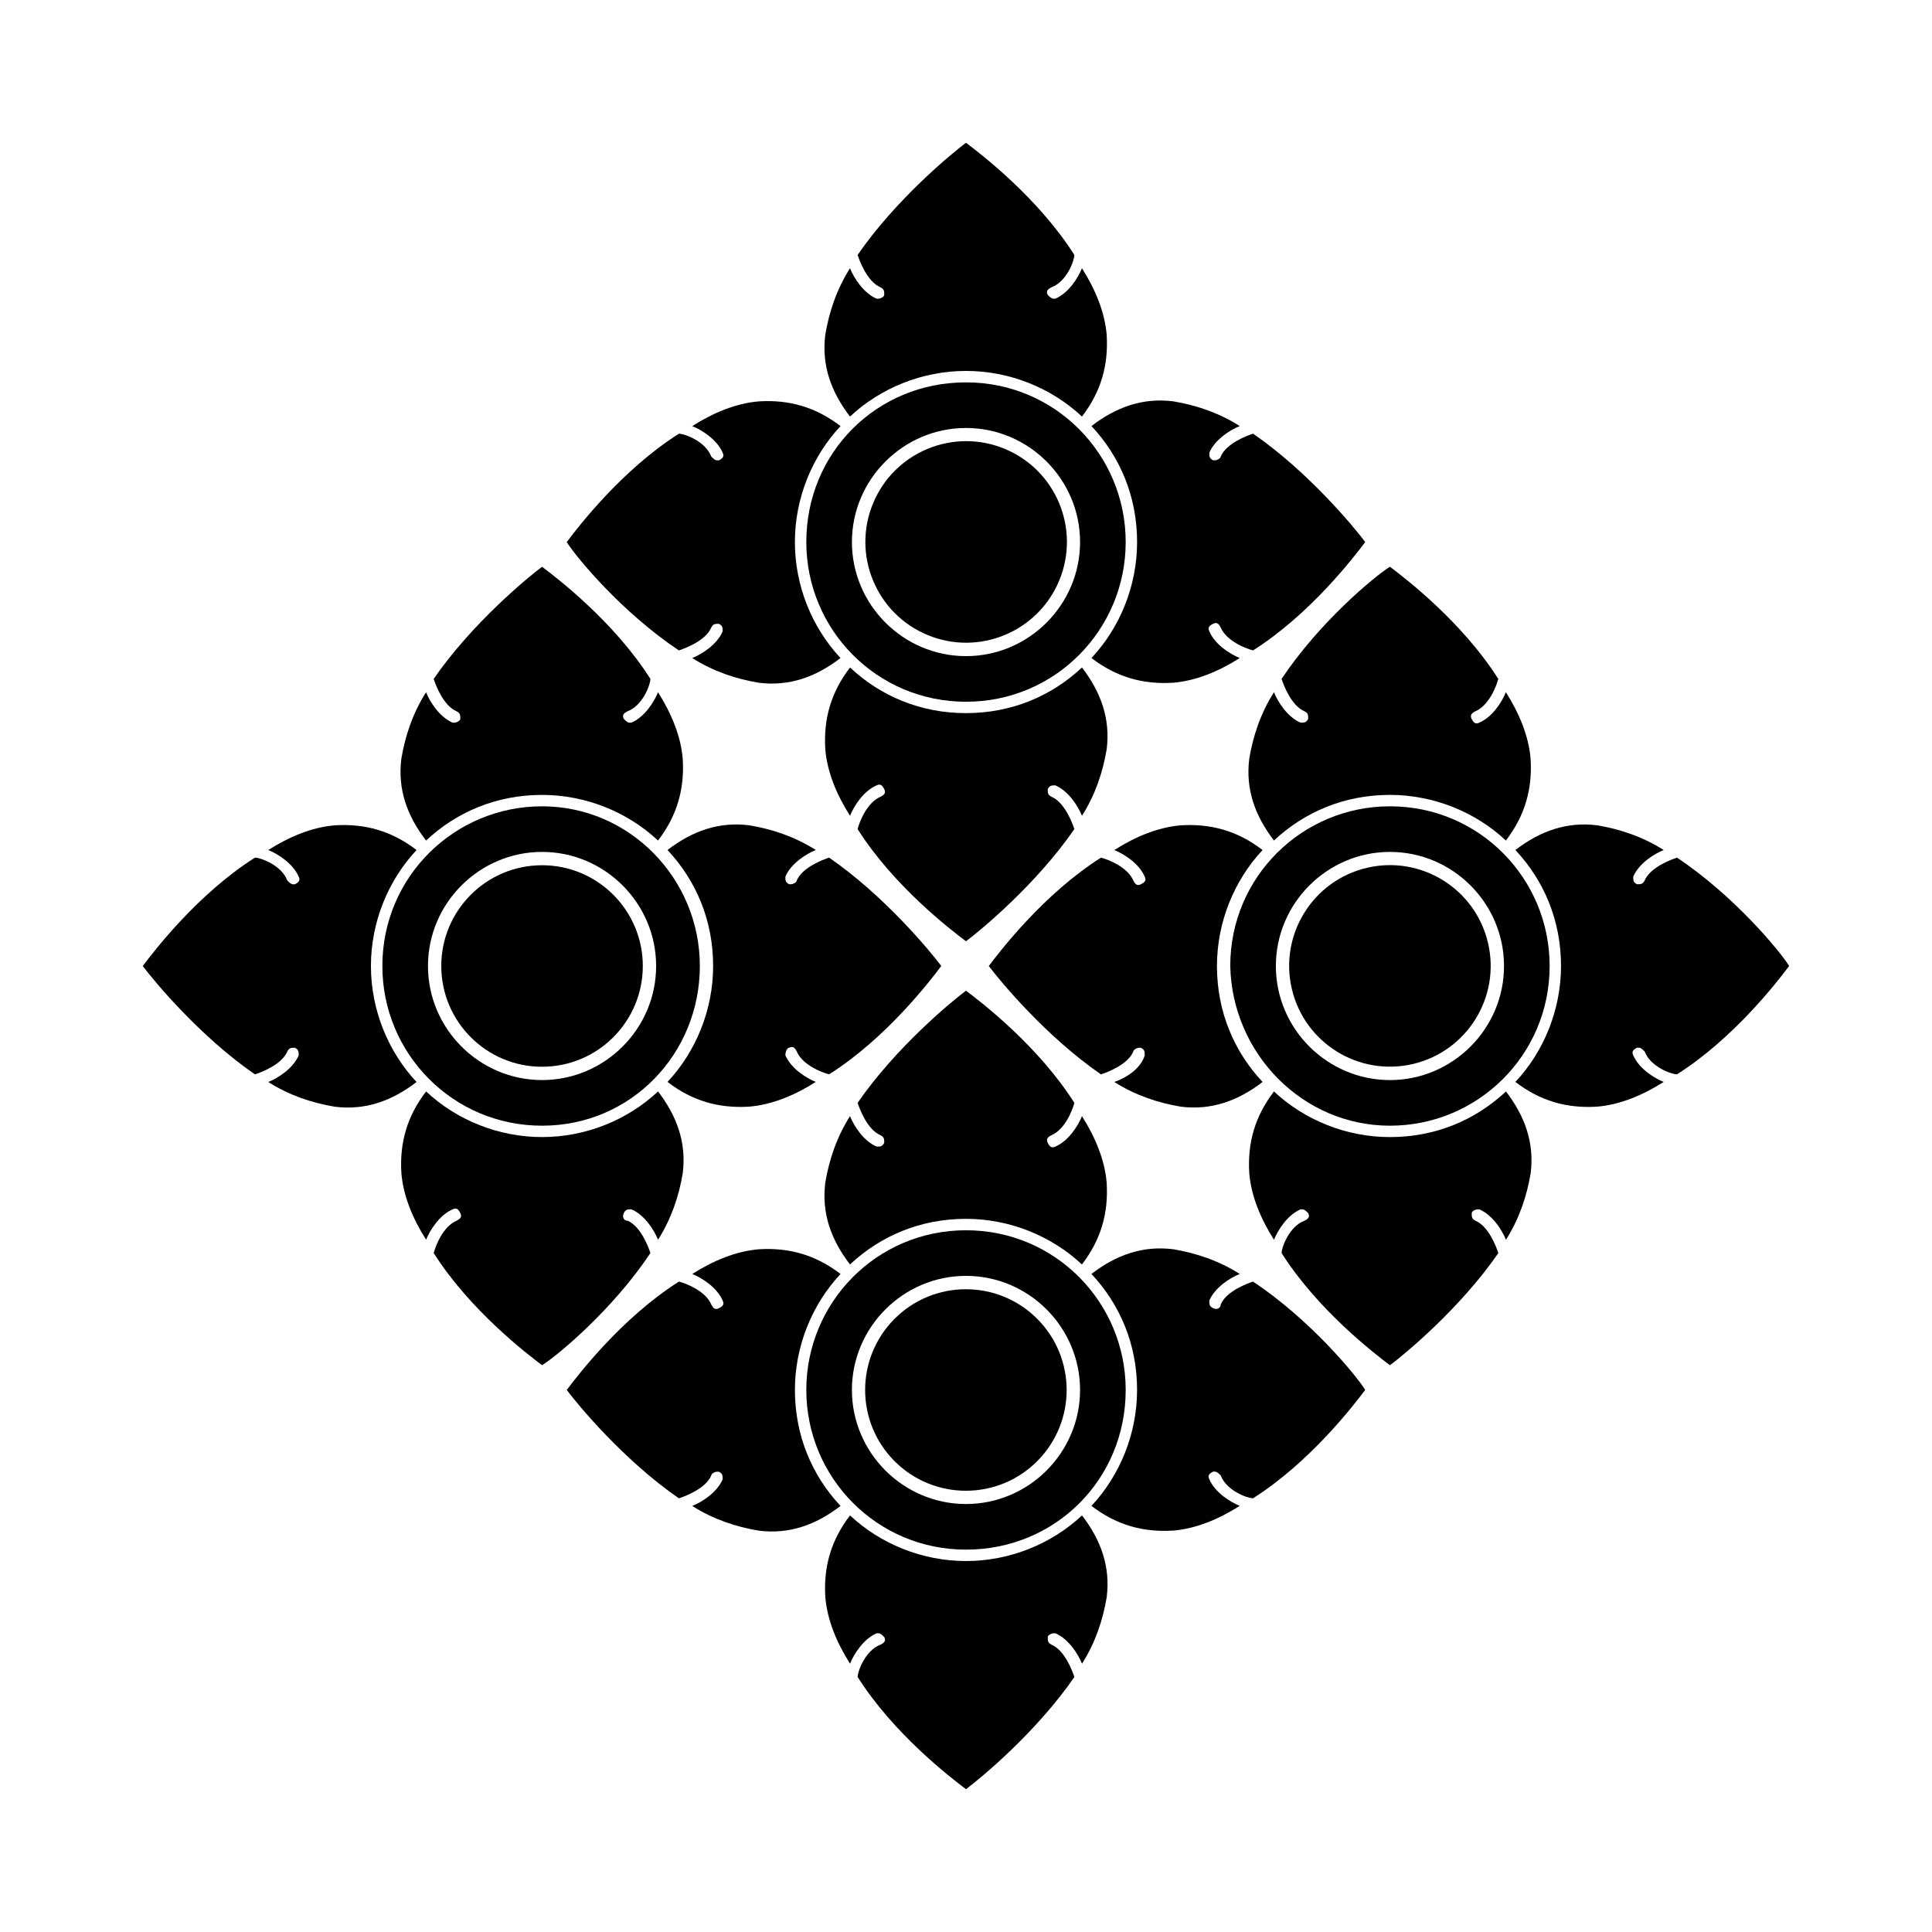
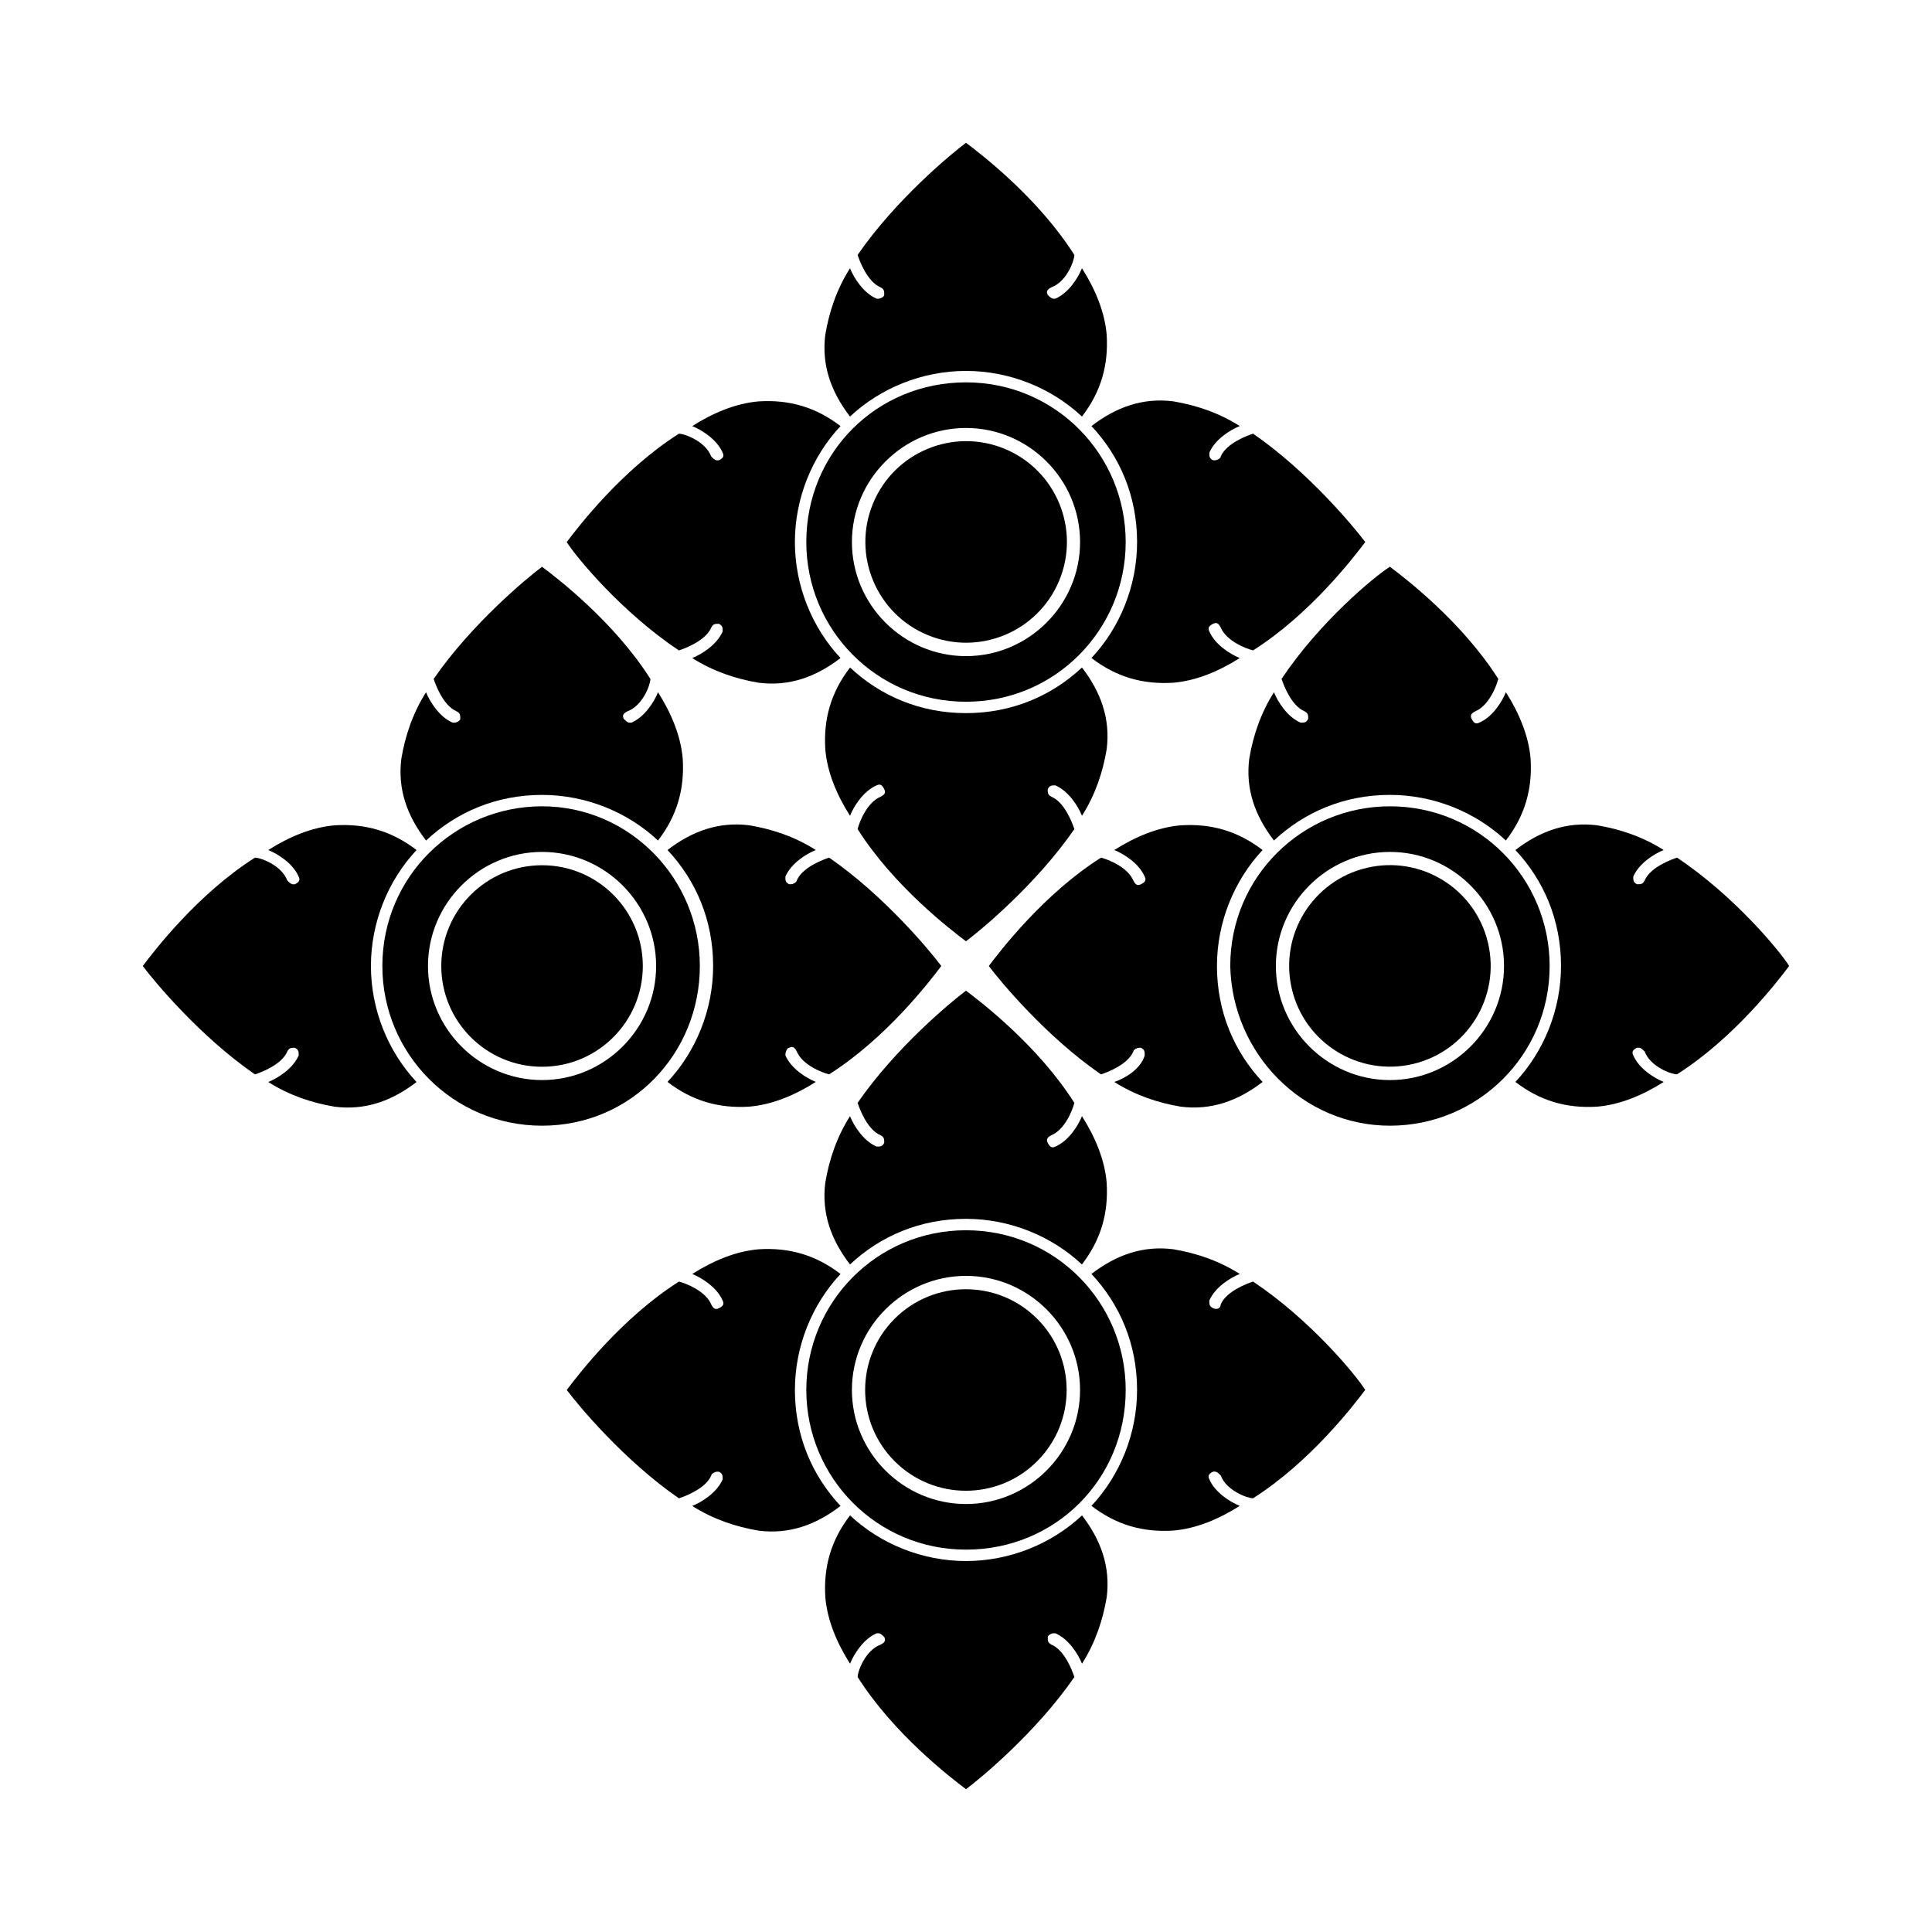
<svg xmlns="http://www.w3.org/2000/svg" fill="#000000" width="800px" height="800px" version="1.1" viewBox="144 144 512 512">
  <g>
    <path d="m287.65 357.68c-23.176 0-42.32 18.641-42.32 42.32 0 23.176 18.641 42.32 42.32 42.32 23.68 0 41.816-19.148 41.816-42.32 0-23.176-18.641-42.32-41.816-42.32zm0 72.547c-16.625 0-30.23-13.602-30.23-30.23 0-16.625 13.602-30.23 30.23-30.23 16.625 0 30.23 13.602 30.23 30.23s-13.605 30.23-30.23 30.23z" />
    <path d="m242.3 400c0-11.586 4.535-22.672 12.09-30.73-6.551-5.039-13.602-7.055-21.664-6.551-6.047 0.504-12.09 3.023-17.633 6.551 2.519 1.008 6.551 3.527 8.062 7.055 0.504 1.008 0 1.512-1.008 2.016h-0.504c-0.504 0-1.008-0.504-1.512-1.008-1.512-4.031-7.055-6.047-8.566-6.047-15.113 9.574-26.703 24.688-29.727 28.719 3.023 4.031 15.113 18.641 29.727 28.719 1.512-0.504 7.055-2.519 8.566-6.047 0.504-1.008 1.008-1.008 2.016-1.008 1.008 0.504 1.008 1.008 1.008 2.016-1.512 3.527-5.543 6.047-8.062 7.055 5.543 3.527 11.586 5.543 17.633 6.551 8.062 1.008 15.113-1.512 21.664-6.551-7.555-8.066-12.09-19.152-12.09-30.738z" />
    <path d="m314.35 400c0 14.746-11.957 26.699-26.703 26.699-14.746 0-26.703-11.953-26.703-26.699 0-14.75 11.957-26.703 26.703-26.703 14.746 0 26.703 11.953 26.703 26.703" />
-     <path d="m316.37 476.07c-0.504-1.512-2.519-7.055-6.047-8.566-1.008 0-1.512-1.008-1.008-2.016 0.504-1.008 1.008-1.008 2.016-1.008 3.527 1.512 6.047 5.543 7.055 8.062 3.527-5.543 5.543-11.586 6.551-17.633 1.008-8.062-1.512-15.113-6.551-21.664-8.062 7.559-19.145 12.09-30.734 12.09-11.586 0-22.672-4.535-30.73-12.09-5.039 6.551-7.055 13.602-6.551 21.664 0.504 6.047 3.023 12.09 6.551 17.633 1.008-2.519 3.527-6.551 7.055-8.062 1.008-0.504 1.512 0 2.016 1.008 0.504 1.008 0 1.512-1.008 2.016-3.527 1.512-5.543 6.551-6.047 8.566 9.574 15.113 24.688 26.703 28.719 29.727 4.027-2.519 18.637-14.613 28.715-29.727z" />
    <path d="m287.65 354.66c11.586 0 22.672 4.535 30.73 12.09 5.039-6.551 7.055-13.602 6.551-21.664-0.504-6.047-3.023-12.09-6.551-17.633-1.008 2.519-3.527 6.551-7.055 8.062h-0.504c-0.504 0-1.008-0.504-1.512-1.008-0.504-1.008 0-1.512 1.008-2.016 4.031-1.512 6.047-7.055 6.047-8.566-9.574-15.113-24.688-26.703-28.719-29.727-4.031 3.023-18.641 15.113-28.719 29.727 0.504 1.512 2.519 7.055 6.047 8.566 1.008 0.504 1.008 1.008 1.008 2.016 0 0.504-1.008 1.008-1.512 1.008h-0.504c-3.527-1.512-6.047-5.543-7.055-8.062-3.527 5.543-5.543 11.586-6.551 17.633-1.008 8.062 1.512 15.113 6.551 21.664 8.066-7.555 18.648-12.09 30.738-12.09z" />
    <path d="m353.14 421.66c1.008-0.504 1.512 0 2.016 1.008 1.512 3.527 6.551 5.543 8.566 6.047 15.113-9.574 26.703-24.688 29.727-28.719-3.023-4.031-15.113-18.641-29.727-28.719-1.512 0.504-7.055 2.519-8.566 6.047 0 0.504-1.008 1.008-1.512 1.008h-0.504c-1.008-0.504-1.008-1.008-1.008-2.016 1.512-3.527 5.543-6.047 8.062-7.055-5.543-3.527-11.586-5.543-17.633-6.551-8.062-1.008-15.113 1.512-21.664 6.551 7.559 8.062 12.09 18.641 12.09 30.73 0 11.586-4.535 22.672-12.09 30.73 6.551 5.039 13.602 7.055 21.664 6.551 6.047-0.504 12.09-3.023 17.633-6.551-2.519-1.008-6.551-3.527-8.062-7.055 0-1 0.504-2.008 1.008-2.008z" />
    <path d="m442.32 287.65c0-23.176-18.641-42.32-42.32-42.32s-42.32 18.641-42.32 42.32c0 23.176 18.641 42.32 42.32 42.32 23.676 0 42.32-19.145 42.32-42.32zm-72.551 0c0-16.625 13.602-30.23 30.23-30.23 16.625 0 30.23 13.602 30.23 30.23 0 16.625-13.602 30.23-30.23 30.23s-30.23-13.605-30.23-30.23z" />
-     <path d="m323.92 316.37c1.512-0.504 7.055-2.519 8.566-6.047 0.504-1.008 1.008-1.008 2.016-1.008 1.008 0.504 1.008 1.008 1.008 2.016-1.512 3.527-5.543 6.047-8.062 7.055 5.543 3.527 11.586 5.543 17.633 6.551 8.062 1.008 15.113-1.512 21.664-6.551-7.555-8.062-12.09-19.145-12.09-30.734 0-11.586 4.535-22.672 12.09-30.73-6.551-5.039-13.602-7.055-21.664-6.551-6.047 0.504-12.09 3.023-17.633 6.551 2.519 1.008 6.551 3.527 8.062 7.055 0.504 1.008 0 1.512-1.008 2.016h-0.504c-0.504 0-1.008-0.504-1.512-1.008-1.512-4.031-7.055-6.047-8.566-6.047-15.113 9.574-26.703 24.688-29.727 28.719 2.523 4.027 14.613 18.637 29.727 28.715z" />
+     <path d="m323.92 316.37c1.512-0.504 7.055-2.519 8.566-6.047 0.504-1.008 1.008-1.008 2.016-1.008 1.008 0.504 1.008 1.008 1.008 2.016-1.512 3.527-5.543 6.047-8.062 7.055 5.543 3.527 11.586 5.543 17.633 6.551 8.062 1.008 15.113-1.512 21.664-6.551-7.555-8.062-12.09-19.145-12.09-30.734 0-11.586 4.535-22.672 12.09-30.73-6.551-5.039-13.602-7.055-21.664-6.551-6.047 0.504-12.09 3.023-17.633 6.551 2.519 1.008 6.551 3.527 8.062 7.055 0.504 1.008 0 1.512-1.008 2.016h-0.504c-0.504 0-1.008-0.504-1.512-1.008-1.512-4.031-7.055-6.047-8.566-6.047-15.113 9.574-26.703 24.688-29.727 28.719 2.523 4.027 14.613 18.637 29.727 28.715" />
    <path d="m410.26 262.95c13.621 5.641 20.094 21.262 14.449 34.887-5.644 13.625-21.266 20.094-34.891 14.453-13.621-5.644-20.094-21.266-14.449-34.891 5.644-13.625 21.266-20.094 34.891-14.449" />
    <path d="m362.71 342.56c0.504 6.047 3.023 12.09 6.551 17.633 1.008-2.519 3.527-6.551 7.055-8.062 1.008-0.504 1.512 0 2.016 1.008 0.504 1.008 0 1.512-1.008 2.016-3.527 1.512-5.543 6.551-6.047 8.566 9.574 15.113 24.688 26.703 28.719 29.727 4.031-3.023 18.641-15.113 28.719-29.727-0.504-1.512-2.519-7.055-6.047-8.566-1.008-0.504-1.008-1.008-1.008-2.016 0.504-1.008 1.008-1.008 2.016-1.008 3.527 1.512 6.047 5.543 7.055 8.062 3.527-5.543 5.543-11.586 6.551-17.633 1.008-8.062-1.512-15.113-6.551-21.664-8.062 7.559-18.641 12.09-30.73 12.09s-22.672-4.535-30.73-12.09c-5.047 6.551-7.062 13.605-6.559 21.664z" />
    <path d="m400 242.3c11.586 0 22.672 4.535 30.73 12.09 5.039-6.551 7.055-13.602 6.551-21.664-0.504-6.047-3.023-12.09-6.551-17.633-1.008 2.519-3.527 6.551-7.055 8.062h-0.504c-0.504 0-1.008-0.504-1.512-1.008-0.504-1.008 0-1.512 1.008-2.016 4.031-1.512 6.047-7.055 6.047-8.566-9.574-15.113-24.688-26.703-28.719-29.727-4.031 3.023-18.641 15.113-28.719 29.727 0.504 1.512 2.519 7.055 6.047 8.566 1.008 0.504 1.008 1.008 1.008 2.016 0 0.504-1.008 1.008-1.512 1.008h-0.504c-3.527-1.512-6.047-5.543-7.055-8.062-3.527 5.543-5.543 11.586-6.551 17.633-1.008 8.062 1.512 15.113 6.551 21.664 8.066-7.555 19.148-12.09 30.738-12.09z" />
    <path d="m445.34 287.65c0 11.586-4.535 22.672-12.09 30.73 6.551 5.039 13.602 7.055 21.664 6.551 6.047-0.504 12.09-3.023 17.633-6.551-2.519-1.008-6.551-3.527-8.062-7.055-0.504-1.008 0-1.512 1.008-2.016 1.008-0.504 1.512 0 2.016 1.008 1.512 3.527 6.551 5.543 8.566 6.047 15.113-9.574 26.703-24.688 29.727-28.719-3.023-4.031-15.113-18.641-29.727-28.719-1.512 0.504-7.055 2.519-8.566 6.047 0 0.504-1.008 1.008-1.512 1.008h-0.504c-1.008-0.504-1.008-1.008-1.008-2.016 1.512-3.527 5.543-6.047 8.062-7.055-5.543-3.527-11.586-5.543-17.633-6.551-8.062-1.008-15.113 1.512-21.664 6.551 7.559 8.066 12.09 18.648 12.09 30.738z" />
    <path d="m512.35 442.32c23.176 0 42.32-18.641 42.32-42.32 0-23.176-18.641-42.32-42.32-42.32-23.176 0-42.32 18.641-42.32 42.32 0.504 23.172 19.145 42.32 42.32 42.32zm0-72.551c16.625 0 30.23 13.602 30.23 30.23 0 16.625-13.602 30.23-30.23 30.23-16.625 0-30.23-13.602-30.23-30.23 0.004-16.629 13.605-30.23 30.23-30.23z" />
    <path d="m588.42 371.28c-1.512 0.504-7.055 2.519-8.566 6.047-0.504 1.008-1.008 1.008-2.016 1.008-1.008-0.504-1.008-1.008-1.008-2.016 1.512-3.527 5.543-6.047 8.062-7.055-5.543-3.527-11.586-5.543-17.633-6.551-8.062-1.008-15.113 1.512-21.664 6.551 7.559 8.062 12.09 18.641 12.09 30.73 0 11.586-4.535 22.672-12.09 30.73 6.551 5.039 13.602 7.055 21.664 6.551 6.047-0.504 12.09-3.023 17.633-6.551-2.519-1.008-6.551-3.527-8.062-7.055-0.504-1.008 0-1.512 1.008-2.016h0.504c0.504 0 1.008 0.504 1.512 1.008 1.512 4.031 7.055 6.047 8.566 6.047 15.113-9.574 26.703-24.688 29.727-28.719-2.519-4.023-14.609-18.633-29.727-28.711z" />
    <path d="m538.33 393.84c3.391 14.352-5.496 28.73-19.848 32.121-14.352 3.387-28.734-5.5-32.125-19.852-3.387-14.352 5.5-28.734 19.852-32.121 14.352-3.391 28.734 5.496 32.121 19.852" />
    <path d="m483.63 323.92c0.504 1.512 2.519 7.055 6.047 8.566 1.008 0.504 1.008 1.008 1.008 2.016-0.504 1.008-1.008 1.008-2.016 1.008-3.527-1.512-6.047-5.543-7.055-8.062-3.527 5.543-5.543 11.586-6.551 17.633-1.008 8.062 1.512 15.113 6.551 21.664 8.062-7.559 18.641-12.09 30.73-12.09 11.586 0 22.672 4.535 30.73 12.09 5.039-6.551 7.055-13.602 6.551-21.664-0.504-6.047-3.023-12.09-6.551-17.633-1.008 2.519-3.527 6.551-7.055 8.062-1.008 0.504-1.512 0-2.016-1.008-0.504-1.008 0-1.512 1.008-2.016 3.527-1.512 5.543-6.551 6.047-8.566-9.574-15.113-24.688-26.703-28.719-29.727-4.027 2.523-18.637 14.613-28.711 29.727z" />
-     <path d="m512.35 445.34c-11.586 0-22.672-4.535-30.73-12.09-5.039 6.551-7.055 13.602-6.551 21.664 0.504 6.047 3.023 12.09 6.551 17.633 1.008-2.519 3.527-6.551 7.055-8.062h0.504c0.504 0 1.008 0.504 1.512 1.008 0.504 1.008 0 1.512-1.008 2.016-4.031 1.512-6.047 7.055-6.047 8.566 9.574 15.113 24.688 26.703 28.719 29.727 4.031-3.023 18.641-15.113 28.719-29.727-0.504-1.512-2.519-7.055-6.047-8.566-1.008-0.504-1.008-1.008-1.008-2.016 0-0.504 1.008-1.008 1.512-1.008h0.504c3.527 1.512 6.047 5.543 7.055 8.062 3.527-5.543 5.543-11.586 6.551-17.633 1.008-8.062-1.512-15.113-6.551-21.664-8.066 7.559-18.645 12.09-30.738 12.09z" />
    <path d="m439.3 430.73c5.543 3.527 11.586 5.543 17.633 6.551 8.062 1.008 15.113-1.512 21.664-6.551-7.559-8.062-12.09-18.641-12.09-30.73 0-11.586 4.535-22.672 12.09-30.73-6.551-5.039-13.602-7.055-21.664-6.551-6.047 0.504-12.09 3.023-17.633 6.551 2.519 1.008 6.551 3.527 8.062 7.055 0.504 1.008 0 1.512-1.008 2.016-1.008 0.504-1.512 0-2.016-1.008-1.512-3.527-6.551-5.543-8.566-6.047-15.113 9.574-26.703 24.688-29.727 28.719 3.023 4.031 15.113 18.641 29.727 28.719 1.512-0.504 7.055-2.519 8.566-6.047 0-0.504 1.008-1.008 1.512-1.008h0.504c1.008 0.504 1.008 1.008 1.008 2.016-1.012 3.519-5.039 6.039-8.062 7.047z" />
    <path d="m357.68 512.35c0 23.176 18.641 42.32 42.32 42.32s42.32-18.641 42.32-42.32c0-23.176-18.641-42.32-42.32-42.32s-42.32 19.145-42.32 42.32zm72.547 0c0 16.625-13.602 30.23-30.23 30.23-16.625 0-30.23-13.602-30.23-30.23 0-16.625 13.602-30.23 30.23-30.23 16.629 0.004 30.23 13.605 30.23 30.23z" />
    <path d="m476.07 483.63c-1.512 0.504-7.055 2.519-8.566 6.047 0 1.004-1.008 1.508-2.016 1.004-1.008-0.504-1.008-1.008-1.008-2.016 1.512-3.527 5.543-6.047 8.062-7.055-5.543-3.527-11.586-5.543-17.633-6.551-8.062-1.008-15.113 1.512-21.664 6.551 7.559 8.062 12.09 18.641 12.09 30.73 0 11.586-4.535 22.672-12.09 30.73 6.551 5.039 13.602 7.055 21.664 6.551 6.047-0.504 12.09-3.023 17.633-6.551-2.519-1.008-6.551-3.527-8.062-7.055-0.504-1.008 0-1.512 1.008-2.016h0.504c0.504 0 1.008 0.504 1.512 1.008 1.512 4.031 7.055 6.047 8.566 6.047 15.113-9.574 26.703-24.688 29.727-28.719-2.519-4.023-14.613-18.633-29.727-28.707z" />
    <path d="m418.85 493.48c10.43 10.43 10.43 27.336 0 37.762-10.426 10.43-27.336 10.43-37.762 0-10.426-10.426-10.426-27.332 0-37.762 10.426-10.426 27.336-10.426 37.762 0" />
    <path d="m437.28 457.43c-0.504-6.047-3.023-12.09-6.551-17.633-1.008 2.519-3.527 6.551-7.055 8.062-1.008 0.504-1.512 0-2.016-1.008-0.504-1.008 0-1.512 1.008-2.016 3.527-1.512 5.543-6.551 6.047-8.566-9.574-15.113-24.688-26.703-28.719-29.727-4.031 3.023-18.641 15.113-28.719 29.727 0.504 1.512 2.519 7.055 6.047 8.566 1.008 0.504 1.008 1.008 1.008 2.016-0.504 1.008-1.008 1.008-2.016 1.008-3.527-1.512-6.047-5.543-7.055-8.062-3.527 5.543-5.543 11.586-6.551 17.633-1.008 8.062 1.512 15.113 6.551 21.664 8.062-7.559 18.641-12.09 30.73-12.09 11.586 0 22.672 4.535 30.73 12.09 5.047-6.551 7.062-13.605 6.559-21.664z" />
    <path d="m400 557.69c-11.586 0-22.672-4.535-30.73-12.09-5.039 6.551-7.055 13.602-6.551 21.664 0.504 6.047 3.023 12.09 6.551 17.633 1.008-2.519 3.527-6.551 7.055-8.062h0.504c0.504 0 1.008 0.504 1.512 1.008 0.504 1.008 0 1.512-1.008 2.016-4.031 1.512-6.047 7.055-6.047 8.566 9.574 15.113 24.688 26.703 28.719 29.727 4.031-3.023 18.641-15.113 28.719-29.727-0.504-1.512-2.519-7.055-6.047-8.566-1.008-0.504-1.008-1.008-1.008-2.016 0-0.504 1.008-1.008 1.512-1.008h0.504c3.527 1.512 6.047 5.543 7.055 8.062 3.527-5.543 5.543-11.586 6.551-17.633 1.008-8.062-1.512-15.113-6.551-21.664-8.066 7.555-19.152 12.09-30.738 12.09z" />
    <path d="m354.66 512.35c0-11.586 4.535-22.672 12.09-30.73-6.551-5.039-13.602-7.055-21.664-6.551-6.047 0.504-12.09 3.023-17.633 6.551 2.519 1.008 6.551 3.527 8.062 7.055 0.504 1.008 0 1.512-1.008 2.016-1.008 0.504-1.512 0-2.016-1.008-1.512-3.527-6.551-5.543-8.566-6.047-15.113 9.574-26.703 24.688-29.727 28.719 3.023 4.031 15.113 18.641 29.727 28.719 1.512-0.504 7.055-2.519 8.566-6.047 0-0.504 1.008-1.008 1.512-1.008h0.504c1.008 0.504 1.008 1.008 1.008 2.016-1.512 3.527-5.543 6.047-8.062 7.055 5.543 3.527 11.586 5.543 17.633 6.551 8.062 1.008 15.113-1.512 21.664-6.551-7.555-8.066-12.09-18.645-12.09-30.738z" />
  </g>
</svg>